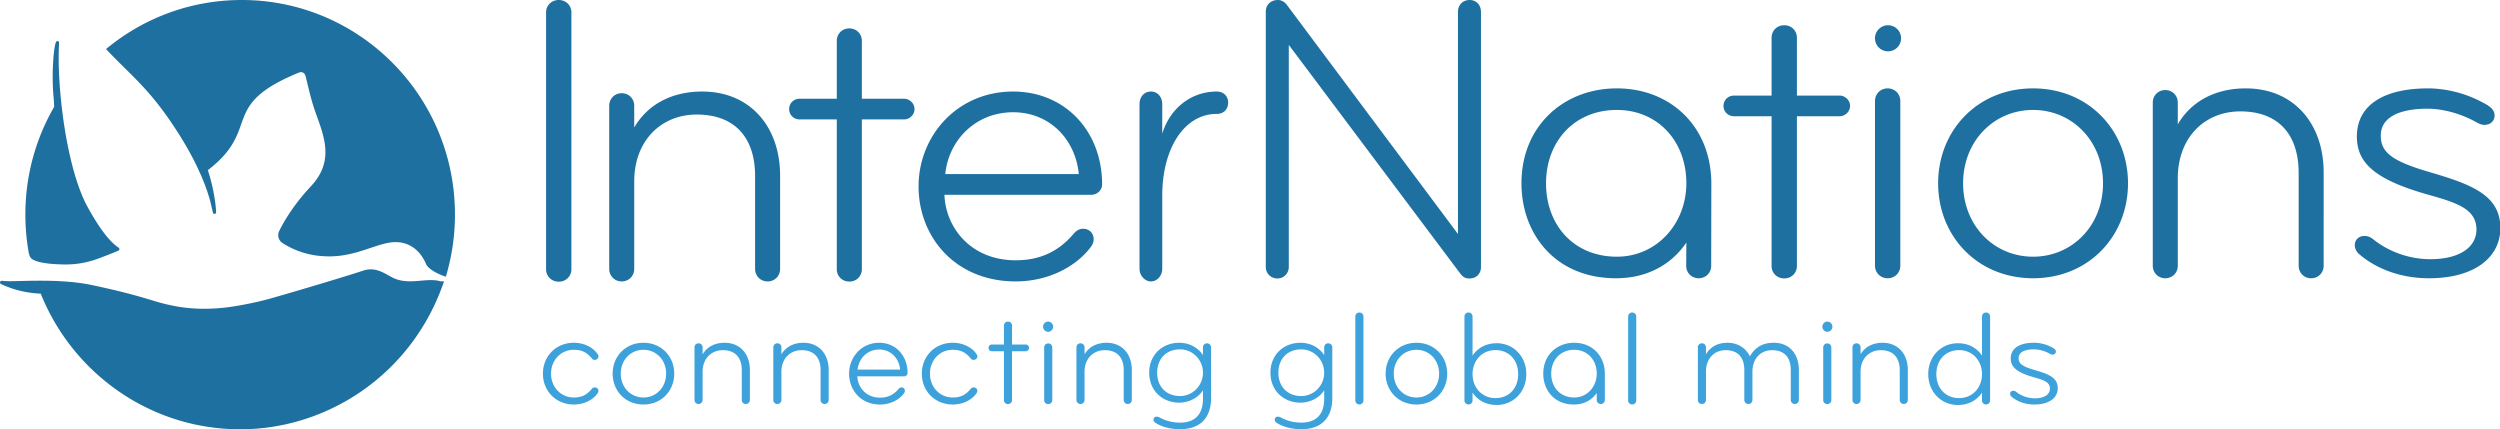
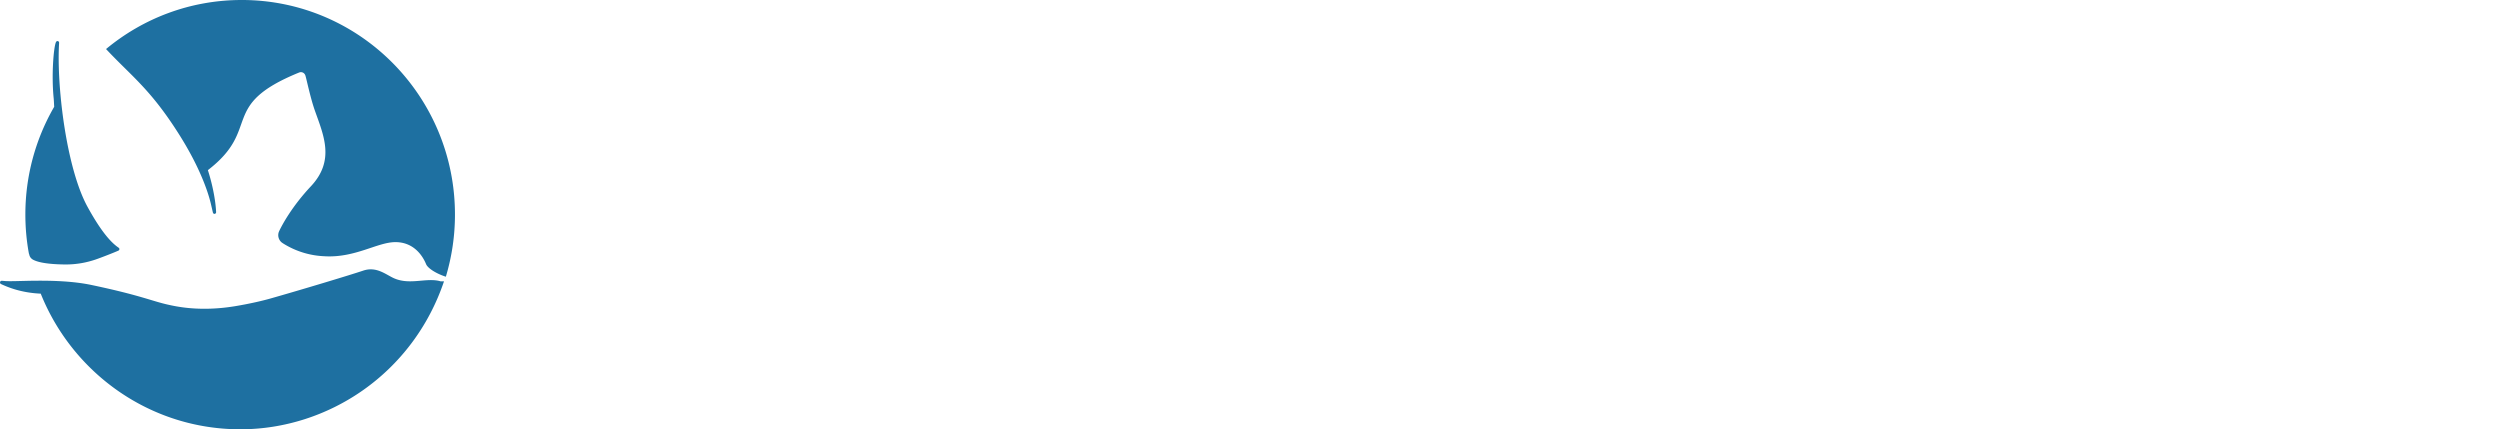
<svg xmlns="http://www.w3.org/2000/svg" width="792" height="136">
  <g fill="none" fill-rule="evenodd">
-     <path d="M177.01 0C174.737 0 173 1.7 173 3.924v81.388c0 2.224 1.737 3.923 4.01 3.923 2.274 0 4.01-1.699 4.01-3.923V3.924c0-2.225-1.736-3.924-4.01-3.924M222.445 29c-9.638 0-17.297 4.108-21.521 11.392v-6.887c0-2.253-1.715-3.973-3.965-3.973-2.24 0-3.959 1.72-3.959 3.973v51.674c0 2.252 1.72 3.973 3.96 3.973 2.249 0 3.964-1.72 3.964-3.973v-27.69c0-12.988 8.583-21.2 19.807-21.2 12.278 0 18.482 7.55 18.482 19.474v29.416c0 2.252 1.72 3.973 3.964 3.973 2.245 0 3.96-1.72 3.96-3.973V55.632c0-15.37-9.374-26.632-24.692-26.632M286.407 31.278h-13.369V12.93c0-2.223-1.724-3.93-3.975-3.93-2.25 0-3.97 1.707-3.97 3.93v18.348h-11.785c-1.854 0-3.308 1.444-3.308 3.28 0 1.831 1.454 3.275 3.308 3.275h11.785v47.44c0 2.233 1.72 3.93 3.97 3.93s3.975-1.697 3.975-3.93v-47.44h13.369c1.724 0 3.313-1.444 3.313-3.275 0-1.836-1.589-3.28-3.313-3.28M299.46 55.137c1.074-10.77 9.671-19.573 21.488-19.573 11.552 0 19.743 8.539 20.816 19.573h-42.303zM320.949 29C303.218 29 291 43.053 291 59.076c0 15.893 11.547 30.076 30.751 30.076 10.612 0 19.342-4.859 23.908-11.03.534-.79.808-1.442.808-2.367 0-1.706-1.21-3.282-3.36-3.282-1.48 0-2.416.925-3.087 1.71-4.835 5.64-10.744 8.275-18.269 8.275-14.1 0-22.158-10.244-22.56-20.751h46.6c1.75 0 3.356-1.448 3.356-3.287 0-16.814-11.68-29.42-28.199-29.42zM385.474 29c-8.515 0-14.996 5.75-17.276 13.367v-9.359c0-2.272-1.44-4.008-3.597-4.008-2.039 0-3.601 1.604-3.601 4.008v52.135c0 2.136 1.68 4.009 3.601 4.009 2.04 0 3.597-1.873 3.597-4.009V62.02c0-14.976 6.962-25.933 17.276-25.933 1.917 0 3.597-1.205 3.597-3.609 0-2.14-1.558-3.477-3.597-3.477M465.593 0c-2.174 0-3.71 1.553-3.71 3.752v70.375L407.78 1.68C407.14.774 406.119 0 404.836 0 402.536 0 401 1.553 401 3.752v80.851c0 1.94 1.535 3.62 3.71 3.62 2.048 0 3.578-1.68 3.578-3.62V14.228l54.235 72.315c.765 1.033 1.535 1.68 2.944 1.68 2.431 0 3.705-1.68 3.705-3.62V3.752c0-2.072-1.404-3.752-3.579-3.752M489.786 58.078c0-13.266 8.969-23.246 22.422-23.246 12.93 0 22.029 9.85 22.029 23.246 0 12.61-9.234 23.242-22.029 23.242-13.588 0-22.422-9.975-22.422-23.242zm-7.786 0c0 16.022 10.687 30.074 29.944 30.074 9.893 0 17.543-4.336 22.293-11.293l-.05 7.355c0 2.232 1.712 3.938 3.955 3.938 2.242 0 3.96-1.706 3.96-3.938l.05-26.001c0-18.125-12.93-30.213-29.944-30.213C495.458 28 482 39.825 482 58.078zM582.761 30.278H569.26V11.93c0-2.223-1.736-3.93-4.008-3.93-2.272 0-4.013 1.707-4.013 3.93v18.348H549.34c-1.867 0-3.34 1.444-3.34 3.28 0 1.831 1.473 3.275 3.34 3.275h11.898v47.44c0 2.233 1.74 3.93 4.013 3.93 2.272 0 4.008-1.697 4.008-3.93v-47.44h13.502c1.741 0 3.34-1.444 3.34-3.275 0-1.836-1.599-3.28-3.34-3.28M598.008 28c-2.267 0-4.008 1.736-4.008 4.008v52.135c0 2.273 1.741 4.009 4.008 4.009 2.273 0 4.014-1.736 4.014-4.009V32.008c0-2.272-1.741-4.008-4.014-4.008M598.129 8A4.127 4.127 0 0 0 594 12.133a4.127 4.127 0 0 0 4.129 4.132 4.13 4.13 0 0 0 4.132-4.132A4.13 4.13 0 0 0 598.13 8M644.073 81.32c-12.397 0-22.161-9.846-22.161-23.242 0-13.395 9.764-23.246 22.161-23.246 12.402 0 22.162 9.85 22.162 23.246 0 13.396-9.76 23.242-22.162 23.242m0-53.32C626.397 28 614 41.4 614 58.078c0 16.678 12.397 30.074 30.073 30.074 17.682 0 30.079-13.396 30.079-30.074 0-16.677-12.397-30.078-30.079-30.078M711.448 28c-9.638 0-17.296 4.108-21.525 11.392v-6.887c0-2.253-1.71-3.973-3.959-3.973-2.244 0-3.964 1.72-3.964 3.973v51.674c0 2.252 1.72 3.973 3.964 3.973 2.25 0 3.96-1.72 3.96-3.973v-27.69c0-12.988 8.582-21.2 19.804-21.2 12.282 0 18.486 7.55 18.486 19.474v29.416c0 2.252 1.72 3.973 3.959 3.973 2.25 0 3.964-1.72 3.964-3.973V54.632c0-15.37-9.378-26.632-24.69-26.632M770.171 54.662c-12.276-3.545-15.94-6.305-15.94-11.69 0-6.036 6.27-8.533 14.768-8.533 5.218 0 10.708 1.706 14.887 3.939 1.177.656 2.092 1.178 3.136 1.178 2.092 0 3.264-1.313 3.264-3.018 0-1.706-1.434-2.89-3.526-3.938-5.485-3.024-11.752-4.6-17.633-4.6-13.458 0-22.47 4.992-22.47 15.236 0 8.274 5.481 13.659 22.861 18.517 8.364 2.367 15.021 4.336 15.021 10.905 0 5.778-5.485 9.452-14.63 9.452-6.4 0-12.934-2.232-17.9-6.17-.781-.662-1.696-1.184-3.002-1.184-1.696 0-3.007 1.184-3.007 2.894 0 1.044.524 2.228 1.573 3.018 5.614 4.724 13.324 7.484 21.945 7.484 14.502 0 22.598-6.698 22.598-15.892 0-10.373-9.011-13.789-21.945-17.598" fill="#1E70A1" />
    <g fill="#1E70A1">
      <path d="M139.588 89.123c-4.389-1.289-9.57 1.255-14.665-.927-2.59-1.11-5.586-3.906-9.855-2.464-4.117 1.388-19.629 6.069-29.623 8.9-2.81.79-6.908 1.702-11.085 2.386-11.038 1.81-18.625.053-21.128-.503-5.152-1.142-8.656-2.95-24.28-6.24-5.679-1.193-12.156-1.386-17.535-1.347-4.347.028-7.989.248-9.922.095a41.708 41.708 0 0 0-.944-.07.548.548 0 0 0-.548.544c0 .166.076.311.196.409.172.103.272.15.311.17 2.203.998 6.317 2.687 12.396 2.952.043.11.089.218.134.328C23.112 118.16 47.429 135.946 76.003 136c27.86.052 54.755-17.573 64.659-46.877h-1.074zM16.783 34.503c-5.544 9.842-8.725 21.21-8.747 33.33a68.808 68.808 0 0 0 1.111 12.464c.06.138.103.271.128.403.001.01.007.014.01.02v.002a2.293 2.293 0 0 0 .97 1.415c.013.01.024.02.04.03 1.192.734 3.916 1.535 10.116 1.618 4.088.054 7.35-.727 9.73-1.52 1.82-.606 6.187-2.33 7.342-2.852.005-.001.004-.007.007-.01a.516.516 0 0 0 .18-.856.354.354 0 0 0-.058-.052c-3.153-2.1-6.477-6.754-9.894-12.989-4.446-8.114-7.328-22.357-8.513-34.986-.592-6.298-.762-12.194-.493-16.727.006-.09.013-.311.006-.326a.512.512 0 0 0-.505-.461.493.493 0 0 0-.369.167c-.016.018-.03.036-.044.054a1.395 1.395 0 0 0-.096.17C16.96 15.179 16.277 23.91 17 31.07c.09.904.11 1.916.169 2.754-.13.226-.257.454-.385.68.137-.212.266-.422.388-.632l-.002-.034c0 .01.002.023.004.034-.124.21-.253.42-.39.632M76.714 0C60.336-.032 45.31 5.805 33.596 15.538c8.168 8.722 14.15 12.734 23.322 27.331 6.219 9.9 8.864 17.48 9.85 21.54.098.405.32 1.38.484 2.093.087.38.195.843.203.864l.023.057a.502.502 0 0 0 .47.332.519.519 0 0 0 .517-.517c0-.018-.003-.048-.003-.048s-.123-5.536-2.608-13.289c17.177-13.208 3.265-20.435 28.763-30.869l.192-.075a1.463 1.463 0 0 1 1.835.722c.01.022.092.19.13.323.39 1.292 1.57 7.03 2.946 10.941 2.766 7.856 6.489 15.845-1.222 24.066-6.16 6.568-9.2 12.421-9.983 14.05l-.08.173c-.021.046-.04.093-.06.139a2.973 2.973 0 0 0 .928 3.482c.059.043.303.21.363.248a26.547 26.547 0 0 0 13.191 4.078c.064.004.128.013.194.016 9.602.47 16.542-4.488 22.22-4.488 6.803-.001 9.262 5.901 9.722 6.998.535 1.272 3.187 2.987 6.253 3.958a68.436 68.436 0 0 0 2.886-19.566C144.204 30.561 114.02.073 76.714 0" />
    </g>
    <g fill="#3DA1DB">
-       <path d="M189.329 112.177c.173.254.26.47.26.767 0 .643-.558 1.07-1.244 1.07-.428 0-.682-.255-.898-.518-1.542-1.832-3.121-2.685-5.647-2.685-4.192 0-7.231 3.37-7.231 7.56 0 4.184 3.04 7.559 7.231 7.559 2.526 0 4.105-.853 5.647-2.69.216-.258.47-.512.898-.512.686 0 1.243.427 1.243 1.069 0 .297-.086.508-.259.767-1.282 1.917-4.019 3.585-7.529 3.585-5.603 0-9.8-4.184-9.8-9.778s4.197-9.784 9.8-9.784c3.51 0 6.247 1.668 7.529 3.59M203.844 110.811c-4.019 0-7.188 3.202-7.188 7.56 0 4.357 3.17 7.559 7.188 7.559 4.02 0 7.188-3.202 7.188-7.56 0-4.357-3.169-7.559-7.188-7.559m0 17.338c-5.733 0-9.757-4.352-9.757-9.778 0-5.427 4.024-9.784 9.757-9.784s9.757 4.357 9.757 9.784c0 5.426-4.024 9.778-9.757 9.778M237.561 126.697c0 .729-.557 1.285-1.287 1.285a1.26 1.26 0 0 1-1.282-1.285v-9.486c0-3.84-2.012-6.275-5.987-6.275-3.64 0-6.42 2.65-6.42 6.835v8.926c0 .729-.557 1.285-1.287 1.285a1.26 1.26 0 0 1-1.282-1.285v-16.658c0-.728.557-1.28 1.282-1.28.73 0 1.287.552 1.287 1.28v2.22c1.368-2.349 3.85-3.672 6.972-3.672 4.965 0 8.004 3.629 8.004 8.59v9.52zM262.53 126.697c0 .729-.558 1.285-1.287 1.285a1.26 1.26 0 0 1-1.282-1.285v-9.486c0-3.84-2.012-6.275-5.988-6.275-3.64 0-6.42 2.65-6.42 6.835v8.926c0 .729-.557 1.285-1.287 1.285a1.26 1.26 0 0 1-1.282-1.285v-16.658c0-.728.557-1.28 1.282-1.28.73 0 1.287.552 1.287 1.28v2.22c1.369-2.349 3.851-3.672 6.972-3.672 4.965 0 8.004 3.629 8.004 8.59v9.52zM278.533 110.725c-3.764 0-6.501 2.862-6.847 6.361h13.478c-.34-3.59-2.953-6.361-6.63-6.361m8.983 7.43c0 .6-.514 1.069-1.07 1.069H271.6c.13 3.418 2.698 6.75 7.188 6.75 2.396 0 4.278-.859 5.82-2.695.215-.254.513-.551.983-.551.687 0 1.071.508 1.071 1.069 0 .297-.086.508-.254.767-1.46 2.008-4.24 3.585-7.62 3.585-6.118 0-9.796-4.61-9.796-9.778 0-5.21 3.894-9.784 9.541-9.784 5.263 0 8.984 4.099 8.984 9.568M309.369 112.177c.168.254.254.47.254.767 0 .643-.552 1.07-1.238 1.07-.428 0-.687-.255-.903-.518-1.537-1.832-3.121-2.685-5.642-2.685-4.197 0-7.236 3.37-7.236 7.56 0 4.184 3.04 7.559 7.236 7.559 2.52 0 4.105-.853 5.642-2.69.216-.258.475-.512.903-.512.686 0 1.238.427 1.238 1.069 0 .297-.086.508-.254.767-1.287 1.917-4.024 3.585-7.529 3.585-5.608 0-9.8-4.184-9.8-9.778s4.192-9.784 9.8-9.784c3.505 0 6.242 1.668 7.529 3.59M324.936 109.138c.557 0 1.07.47 1.07 1.07 0 .594-.513 1.063-1.07 1.063h-4.322v15.464c0 .729-.557 1.28-1.282 1.28-.73 0-1.287-.551-1.287-1.28v-15.464h-3.807c-.6 0-1.071-.47-1.071-1.064 0-.599.47-1.069 1.07-1.069h3.808v-5.982c0-.724.557-1.28 1.287-1.28a1.26 1.26 0 0 1 1.282 1.28v5.982h4.322zM332.08 128.015a1.26 1.26 0 0 1-1.286-1.284v-16.653a1.26 1.26 0 0 1 1.287-1.285c.725 0 1.282.551 1.282 1.285v16.653c0 .733-.557 1.284-1.282 1.284m0-26.139a1.624 1.624 0 0 1 0 3.245 1.628 1.628 0 0 1-1.628-1.625c0-.9.73-1.62 1.628-1.62M358.561 126.697c0 .729-.557 1.285-1.286 1.285a1.26 1.26 0 0 1-1.282-1.285v-9.486c0-3.84-2.012-6.275-5.988-6.275-3.64 0-6.42 2.65-6.42 6.835v8.926c0 .729-.557 1.285-1.287 1.285a1.26 1.26 0 0 1-1.282-1.285v-16.658c0-.728.557-1.28 1.282-1.28.73 0 1.287.552 1.287 1.28v2.22c1.369-2.349 3.851-3.672 6.972-3.672 4.965 0 8.004 3.629 8.004 8.59v9.52zM373.82 125.465c4.106 0 7.275-3.375 7.275-7.392s-3.169-7.391-7.274-7.391c-4.278 0-7.231 2.905-7.231 7.391 0 4.487 2.953 7.392 7.23 7.392m-.254 2.095c-5.224 0-9.502-3.72-9.502-9.487 0-5.766 4.278-9.486 9.502-9.486 3.808 0 6.415 2.095 7.53 3.936v-2.479c0-.728.556-1.28 1.281-1.28.73 0 1.282.552 1.282 1.28v16.107c0 5.766-2.991 9.817-9.838 9.817-3.337 0-5.95-.892-7.615-1.918-.39-.215-.774-.556-.774-1.112 0-.594.428-.94.985-.94.389 0 .773.168 1.114.346 1.752.94 3.807 1.534 6.29 1.534 5.306 0 7.274-3.202 7.274-7.56v-2.694c-1.498 2.44-4.494 3.936-7.529 3.936M412.229 125.465c4.105 0 7.274-3.375 7.274-7.392s-3.169-7.391-7.274-7.391c-4.278 0-7.231 2.905-7.231 7.391 0 4.487 2.953 7.392 7.23 7.392m-.254 2.095c-5.224 0-9.497-3.72-9.497-9.487 0-5.766 4.273-9.486 9.497-9.486 3.808 0 6.415 2.095 7.53 3.936v-2.479c0-.728.556-1.28 1.281-1.28.73 0 1.282.552 1.282 1.28v16.107c0 5.766-2.991 9.817-9.838 9.817-3.332 0-5.945-.892-7.615-1.918-.385-.215-.769-.556-.769-1.112 0-.594.428-.94.985-.94.384 0 .768.168 1.109.346 1.757.94 3.807 1.534 6.29 1.534 5.306 0 7.274-3.202 7.274-7.56v-2.694c-1.498 2.44-4.494 3.936-7.529 3.936M430.648 128.13a1.258 1.258 0 0 1-1.282-1.284v-26.57c0-.72.557-1.276 1.282-1.276.73 0 1.287.556 1.287 1.275v26.57a1.26 1.26 0 0 1-1.287 1.285M448.726 110.811c-4.024 0-7.188 3.202-7.188 7.56 0 4.357 3.164 7.559 7.188 7.559 4.019 0 7.188-3.202 7.188-7.56 0-4.357-3.17-7.559-7.188-7.559m0 17.338c-5.733 0-9.757-4.352-9.757-9.778 0-5.427 4.024-9.784 9.757-9.784 5.728 0 9.752 4.357 9.752 9.784 0 5.426-4.024 9.778-9.752 9.778M473.776 110.912c-4.403 0-7.275 3.466-7.275 7.607 0 4.142 2.872 7.603 7.275 7.603 4.283 0 7.188-3.16 7.188-7.603s-2.905-7.607-7.188-7.607m-8.557 17.218c-.73 0-1.282-.551-1.282-1.284v-26.57c0-.72.552-1.276 1.282-1.276s1.282.556 1.282 1.275v12.391c1.628-2.44 4.24-3.93 7.664-3.93 5.219 0 9.368 4.098 9.368 9.783 0 5.676-4.149 9.779-9.368 9.779-3.424 0-6.036-1.496-7.664-3.926v2.474c0 .733-.552 1.284-1.282 1.284M498.7 110.811c-4.359 0-7.274 3.245-7.274 7.56 0 4.314 2.867 7.559 7.275 7.559 4.148 0 7.145-3.456 7.145-7.56 0-4.357-2.949-7.559-7.145-7.559zm9.715 15.886c0 .733-.557 1.285-1.283 1.285a1.26 1.26 0 0 1-1.286-1.285v-2.215c-1.537 2.263-4.024 3.667-7.232 3.667-6.242 0-9.708-4.568-9.708-9.778 0-5.94 4.36-9.784 9.795-9.784 5.517 0 9.714 3.93 9.714 9.827v8.283zM517.081 128.13a1.262 1.262 0 0 1-1.286-1.284v-26.57c0-.72.561-1.276 1.286-1.276s1.287.556 1.287 1.275v26.57c0 .734-.562 1.285-1.287 1.285M569.885 126.697a1.26 1.26 0 0 1-1.287 1.285 1.257 1.257 0 0 1-1.277-1.285v-9.486c0-3.84-1.93-6.275-5.911-6.275-3.63 0-6.242 2.65-6.242 6.835v8.926c0 .729-.557 1.285-1.287 1.285a1.26 1.26 0 0 1-1.282-1.285v-9.486c0-3.84-1.926-6.275-5.906-6.275-3.635 0-6.247 2.65-6.247 6.835v8.926c0 .729-.552 1.285-1.282 1.285s-1.282-.556-1.282-1.285v-16.658c0-.728.552-1.28 1.282-1.28s1.282.552 1.282 1.28v2.22c1.368-2.349 3.683-3.672 6.804-3.672 3.423 0 5.944 1.836 7.106 4.314 1.796-3.116 4.317-4.314 7.616-4.314 4.964 0 7.913 3.629 7.913 8.59v9.52zM578.878 128.015a1.258 1.258 0 0 1-1.282-1.284v-16.653c0-.734.557-1.285 1.282-1.285.73 0 1.287.551 1.287 1.285v16.653a1.26 1.26 0 0 1-1.287 1.284m0-26.139a1.62 1.62 0 0 1 1.628 1.62c0 .897-.73 1.625-1.628 1.625a1.624 1.624 0 0 1 0-3.245M604.398 126.697c0 .729-.552 1.285-1.282 1.285a1.26 1.26 0 0 1-1.282-1.285v-9.486c0-3.84-2.011-6.275-5.992-6.275-3.635 0-6.415 2.65-6.415 6.835v8.926c0 .729-.557 1.285-1.287 1.285a1.26 1.26 0 0 1-1.282-1.285v-16.658c0-.728.557-1.28 1.282-1.28.73 0 1.287.552 1.287 1.28v2.22c1.369-2.349 3.851-3.672 6.972-3.672 4.965 0 8 3.629 8 8.59v9.52zM620.623 126.122c4.408 0 7.275-3.461 7.275-7.603 0-4.141-2.867-7.607-7.275-7.607-4.283 0-7.188 3.164-7.188 7.607 0 4.444 2.905 7.603 7.188 7.603zm7.275-1.75c-1.628 2.435-4.235 3.926-7.659 3.926-5.224 0-9.373-4.098-9.373-9.779 0-5.68 4.149-9.783 9.373-9.783 3.424 0 6.03 1.495 7.659 3.93v-12.39c0-.72.557-1.276 1.282-1.276.73 0 1.282.556 1.282 1.275v26.57c0 .734-.553 1.285-1.282 1.285a1.258 1.258 0 0 1-1.282-1.284v-2.474zM644.497 128.15c-2.824 0-5.345-.897-7.188-2.436a1.252 1.252 0 0 1-.514-.982c0-.552.427-.935.989-.935.423 0 .725.168.984.383 1.623 1.28 3.765 2.009 5.858 2.009 2.992 0 4.792-1.198 4.792-3.078 0-2.133-2.184-2.78-4.921-3.547-5.69-1.577-7.49-3.331-7.49-6.02 0-3.332 2.957-4.957 7.365-4.957 1.925 0 3.98.513 5.776 1.49.682.35 1.153.734 1.153 1.286 0 .556-.385.982-1.071.982-.341 0-.639-.168-1.028-.383-1.368-.724-3.164-1.285-4.873-1.285-2.78 0-4.836.815-4.836 2.785 0 1.75 1.196 2.641 5.22 3.801 4.235 1.232 7.188 2.35 7.188 5.719 0 2.991-2.656 5.167-7.404 5.167" />
-     </g>
+       </g>
  </g>
</svg>